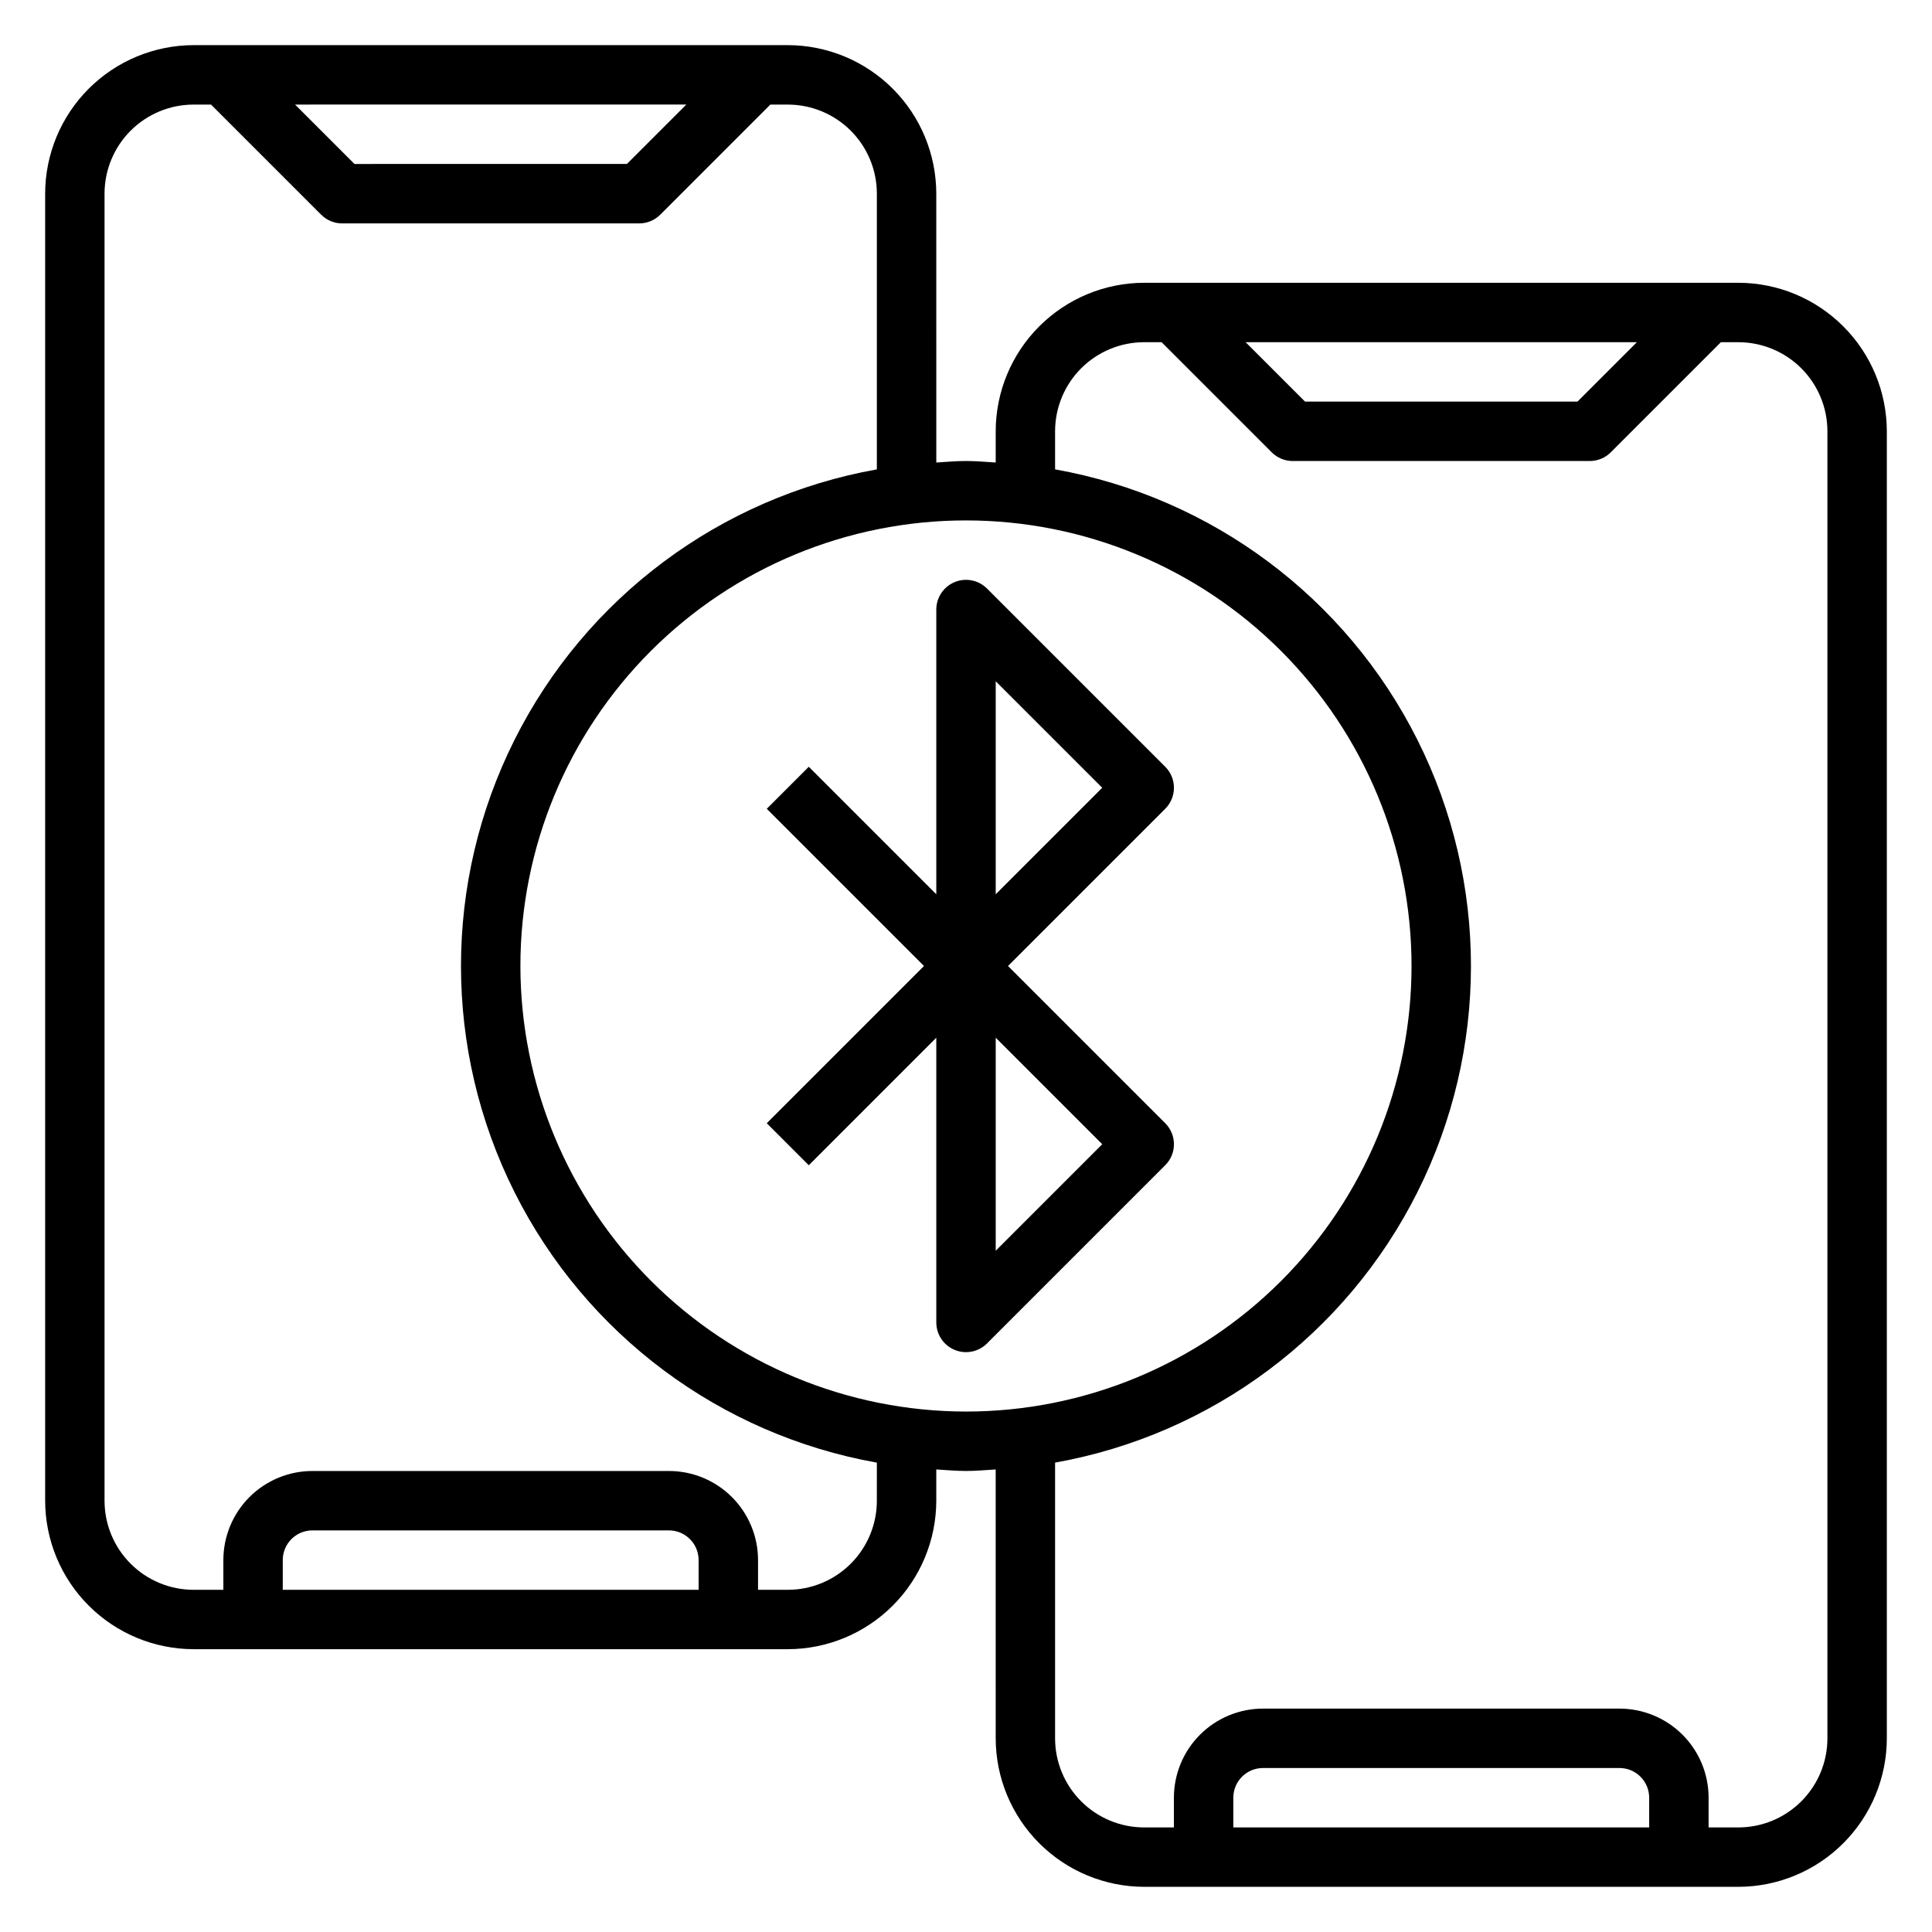
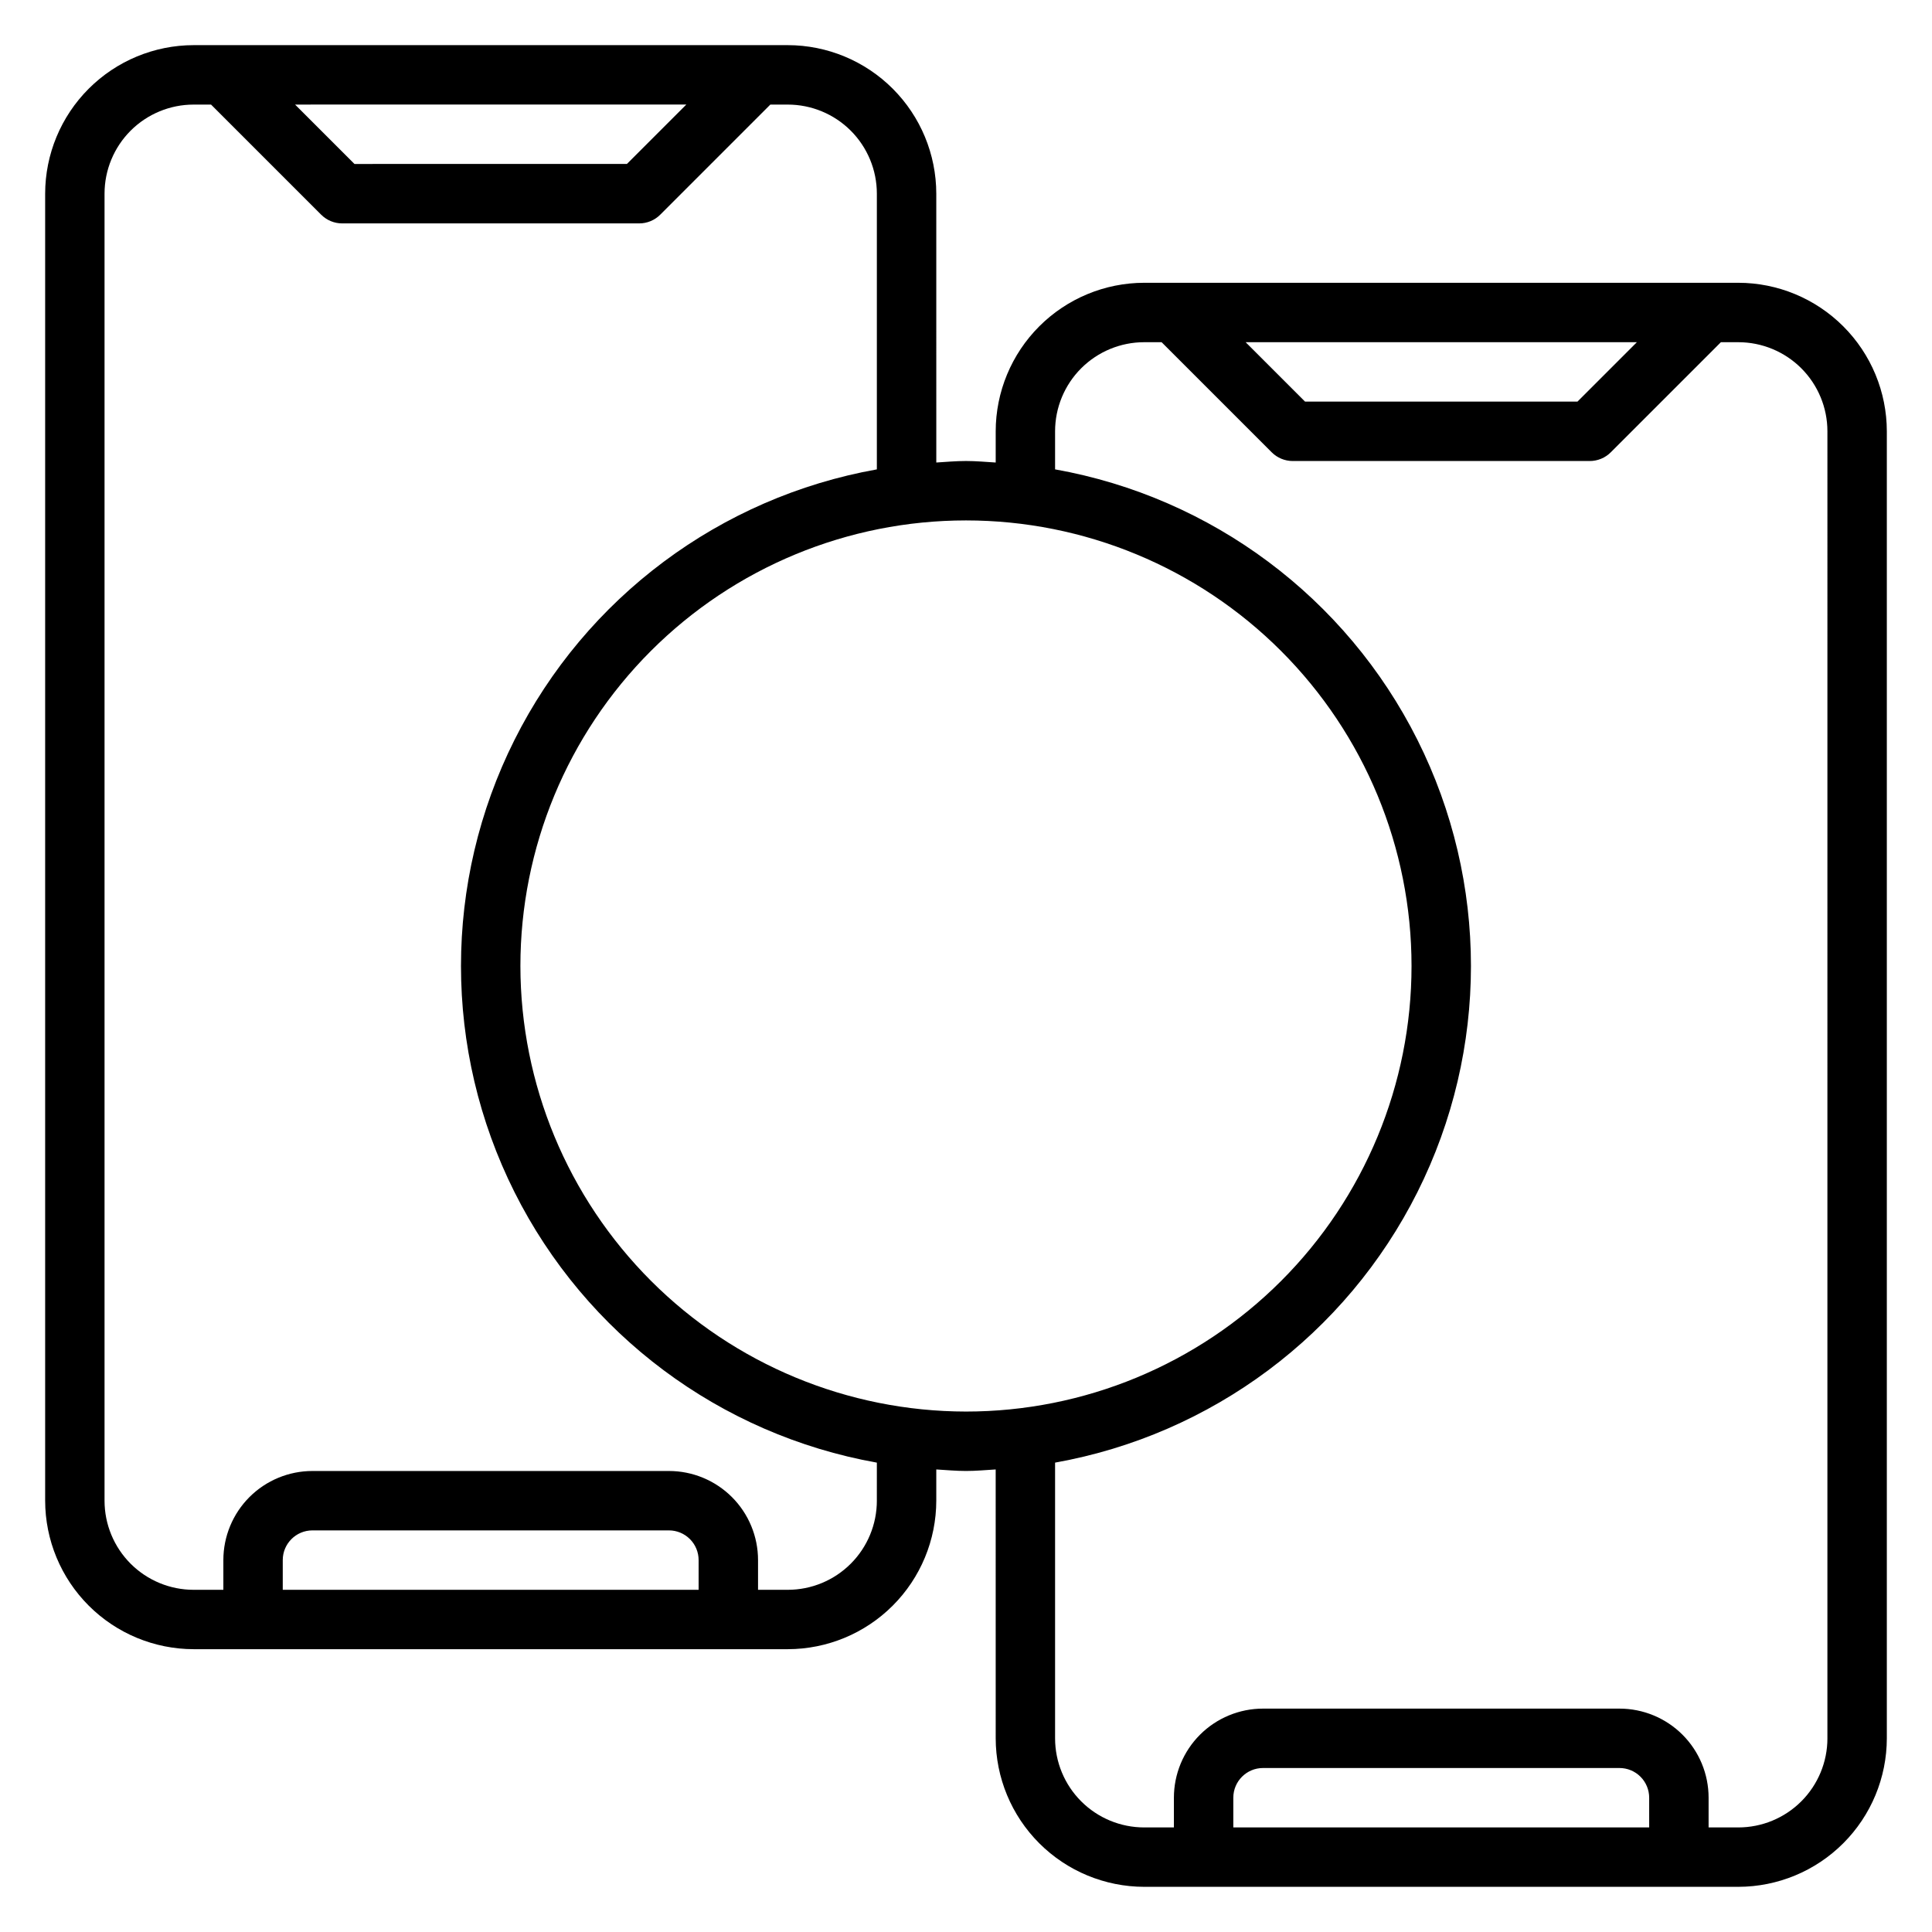
<svg xmlns="http://www.w3.org/2000/svg" fill="#000000" width="800px" height="800px" version="1.1" viewBox="144 144 512 512">
  <g>
    <path d="m604.67 218.94h-157.44c-10.434 0.012-20.438 4.164-27.816 11.543-7.379 7.379-11.531 17.383-11.543 27.816v8.273c-2.621-0.156-5.211-0.402-7.871-0.402s-5.25 0.242-7.871 0.402l-0.004-71.25c-0.012-10.434-4.16-20.438-11.539-27.816-7.379-7.379-17.383-11.531-27.82-11.543h-157.44c-10.434 0.012-20.438 4.164-27.816 11.543-7.379 7.379-11.531 17.383-11.543 27.816v346.37c0.012 10.434 4.164 20.438 11.543 27.816 7.379 7.379 17.383 11.531 27.816 11.543h157.44c10.438-0.012 20.441-4.164 27.82-11.543 7.379-7.379 11.527-17.383 11.539-27.816v-8.273c2.621 0.156 5.211 0.402 7.871 0.402s5.25-0.242 7.871-0.402l0.004 71.25c0.012 10.434 4.164 20.438 11.543 27.816 7.379 7.379 17.383 11.531 27.816 11.543h157.44c10.434-0.012 20.438-4.164 27.816-11.543 7.379-7.379 11.531-17.383 11.543-27.816v-346.37c-0.012-10.434-4.164-20.438-11.543-27.816-7.379-7.379-17.383-11.531-27.816-11.543zm-26.875 15.742-15.742 15.742-72.203 0.004-15.742-15.742zm-251.91-62.977-15.742 15.742-72.203 0.004-15.742-15.742zm3.258 393.61h-110.21v-7.875c0-4.348 3.523-7.871 7.871-7.871h94.465c2.09 0 4.09 0.828 5.566 2.305 1.477 1.477 2.305 3.481 2.305 5.566zm47.23-23.617h0.004c0 6.262-2.488 12.27-6.918 16.699-4.43 4.43-10.434 6.918-16.699 6.918h-7.871v-7.875c0-6.262-2.488-12.27-6.918-16.699-4.43-4.426-10.434-6.914-16.699-6.914h-94.465c-6.262 0-12.27 2.488-16.699 6.914-4.426 4.43-6.914 10.438-6.914 16.699v7.871l-7.875 0.004c-6.262 0-12.27-2.488-16.699-6.918-4.426-4.43-6.914-10.438-6.914-16.699v-346.37c0-6.262 2.488-12.27 6.914-16.699 4.43-4.426 10.438-6.914 16.699-6.914h4.613l29.18 29.18h0.004c1.477 1.477 3.477 2.309 5.566 2.309h78.719c2.086 0 4.09-0.832 5.566-2.309l29.18-29.18h4.613c6.266 0 12.27 2.488 16.699 6.914 4.43 4.43 6.918 10.438 6.918 16.699v73.062c-41.527 7.41-77.125 33.984-96.031 71.691-18.906 37.711-18.906 82.129 0 119.84 18.906 37.711 54.504 64.285 96.031 71.691zm-94.461-141.7c0-31.316 12.441-61.352 34.586-83.496 22.145-22.145 52.18-34.586 83.496-34.586s61.348 12.441 83.492 34.586c22.145 22.145 34.586 52.18 34.586 83.496s-12.441 61.348-34.586 83.492c-22.145 22.145-52.176 34.586-83.492 34.586-31.309-0.035-61.32-12.488-83.457-34.625s-34.59-52.148-34.625-83.453zm299.14 228.29h-110.21v-7.875c0-4.348 3.523-7.871 7.871-7.871h94.465c2.086 0 4.09 0.828 5.566 2.305 1.477 1.477 2.305 3.481 2.305 5.566zm47.23-23.617h0.004c0 6.262-2.488 12.27-6.918 16.699-4.43 4.43-10.438 6.918-16.699 6.918h-7.871v-7.875c0-6.262-2.488-12.27-6.918-16.699-4.43-4.426-10.438-6.914-16.699-6.914h-94.465c-6.262 0-12.27 2.488-16.699 6.914-4.43 4.43-6.918 10.438-6.918 16.699v7.871l-7.871 0.004c-6.262 0-12.27-2.488-16.699-6.918-4.43-4.43-6.918-10.438-6.918-16.699v-73.062c41.527-7.406 77.125-33.98 96.031-71.691 18.906-37.711 18.906-82.129 0-119.84-18.906-37.707-54.504-64.281-96.031-71.691v-10.086c0-6.262 2.488-12.27 6.918-16.699 4.43-4.426 10.438-6.914 16.699-6.914h4.613l29.18 29.18c1.477 1.477 3.481 2.305 5.566 2.309h78.723c2.086-0.004 4.09-0.832 5.562-2.309l29.184-29.18h4.613c6.262 0 12.27 2.488 16.699 6.914 4.43 4.43 6.918 10.438 6.918 16.699z" />
-     <path d="m452.8 347.2-47.23-47.23h-0.004c-2.25-2.25-5.637-2.926-8.578-1.707-2.938 1.219-4.856 4.09-4.859 7.273v75.461l-33.793-33.793-11.133 11.133 41.668 41.664-41.668 41.668 11.133 11.133 33.793-33.801v75.461c0.004 3.184 1.922 6.055 4.859 7.273 2.941 1.219 6.328 0.543 8.578-1.707l47.23-47.23h0.004c3.074-3.074 3.074-8.059 0-11.133l-41.668-41.664 41.668-41.668c3.074-3.074 3.074-8.059 0-11.133zm-16.695 100.03-28.23 28.23v-56.461zm-28.23-66.234v-56.457l28.23 28.227z" />
  </g>
</svg>